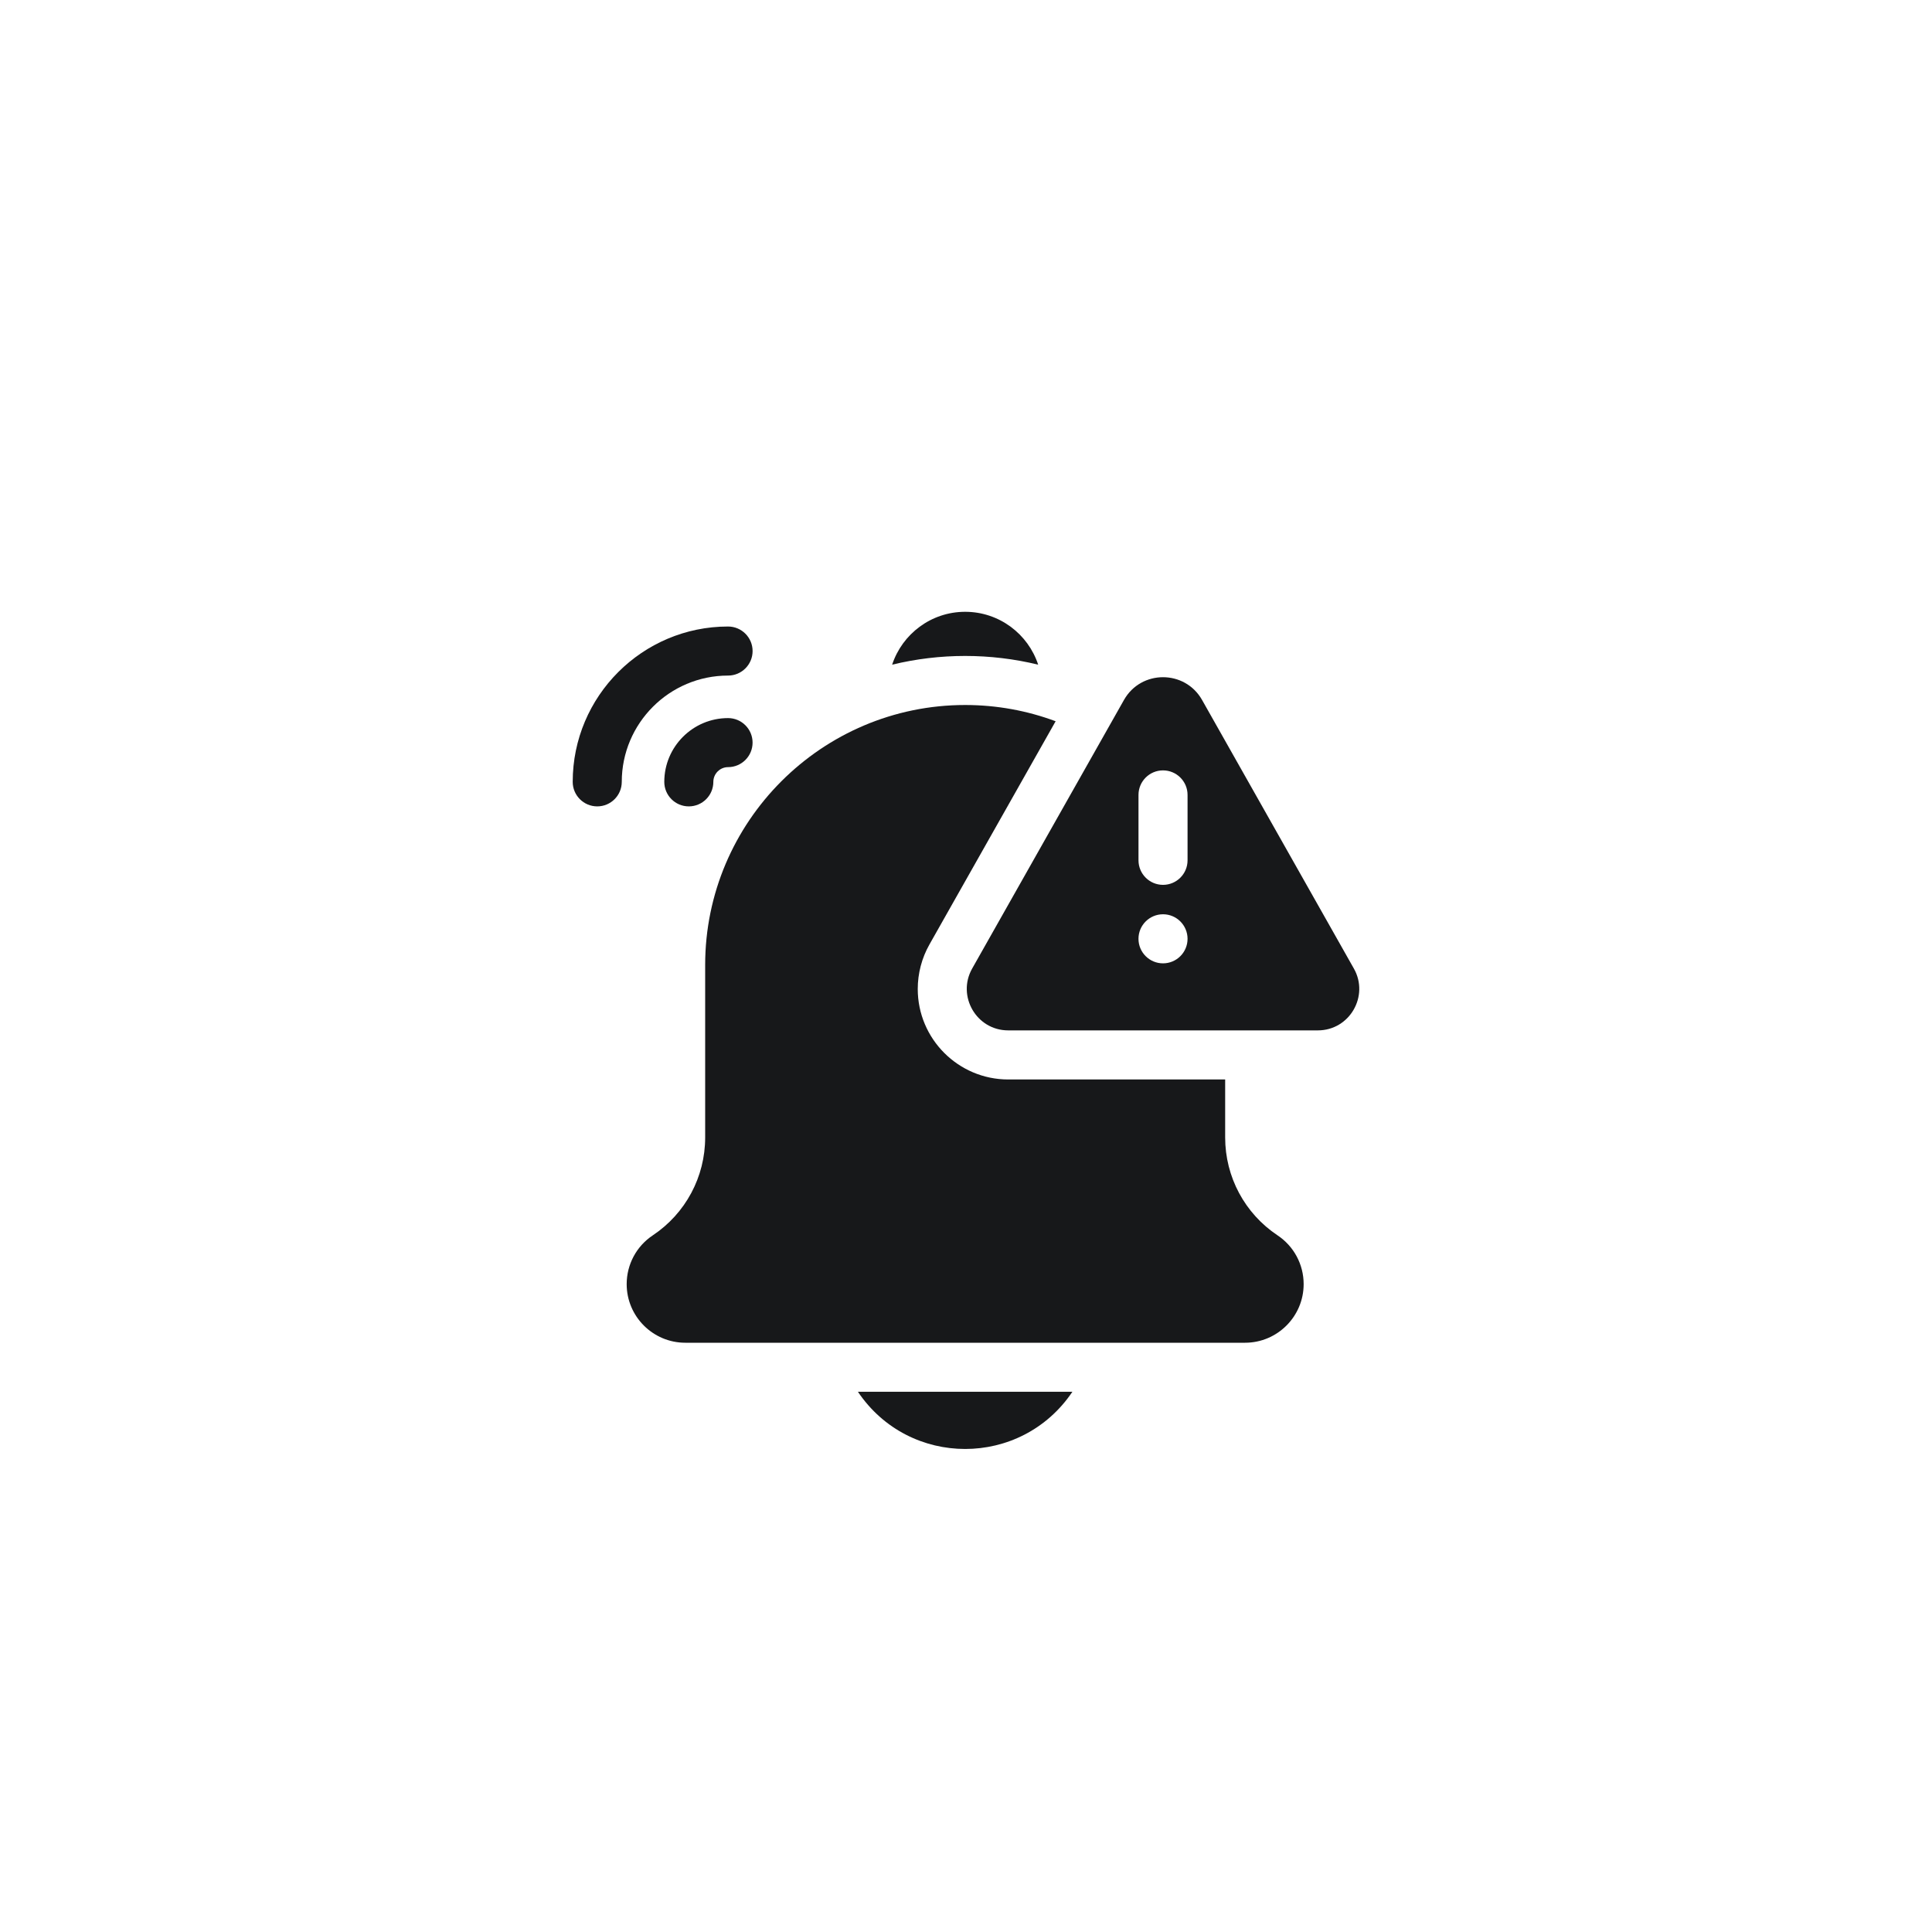
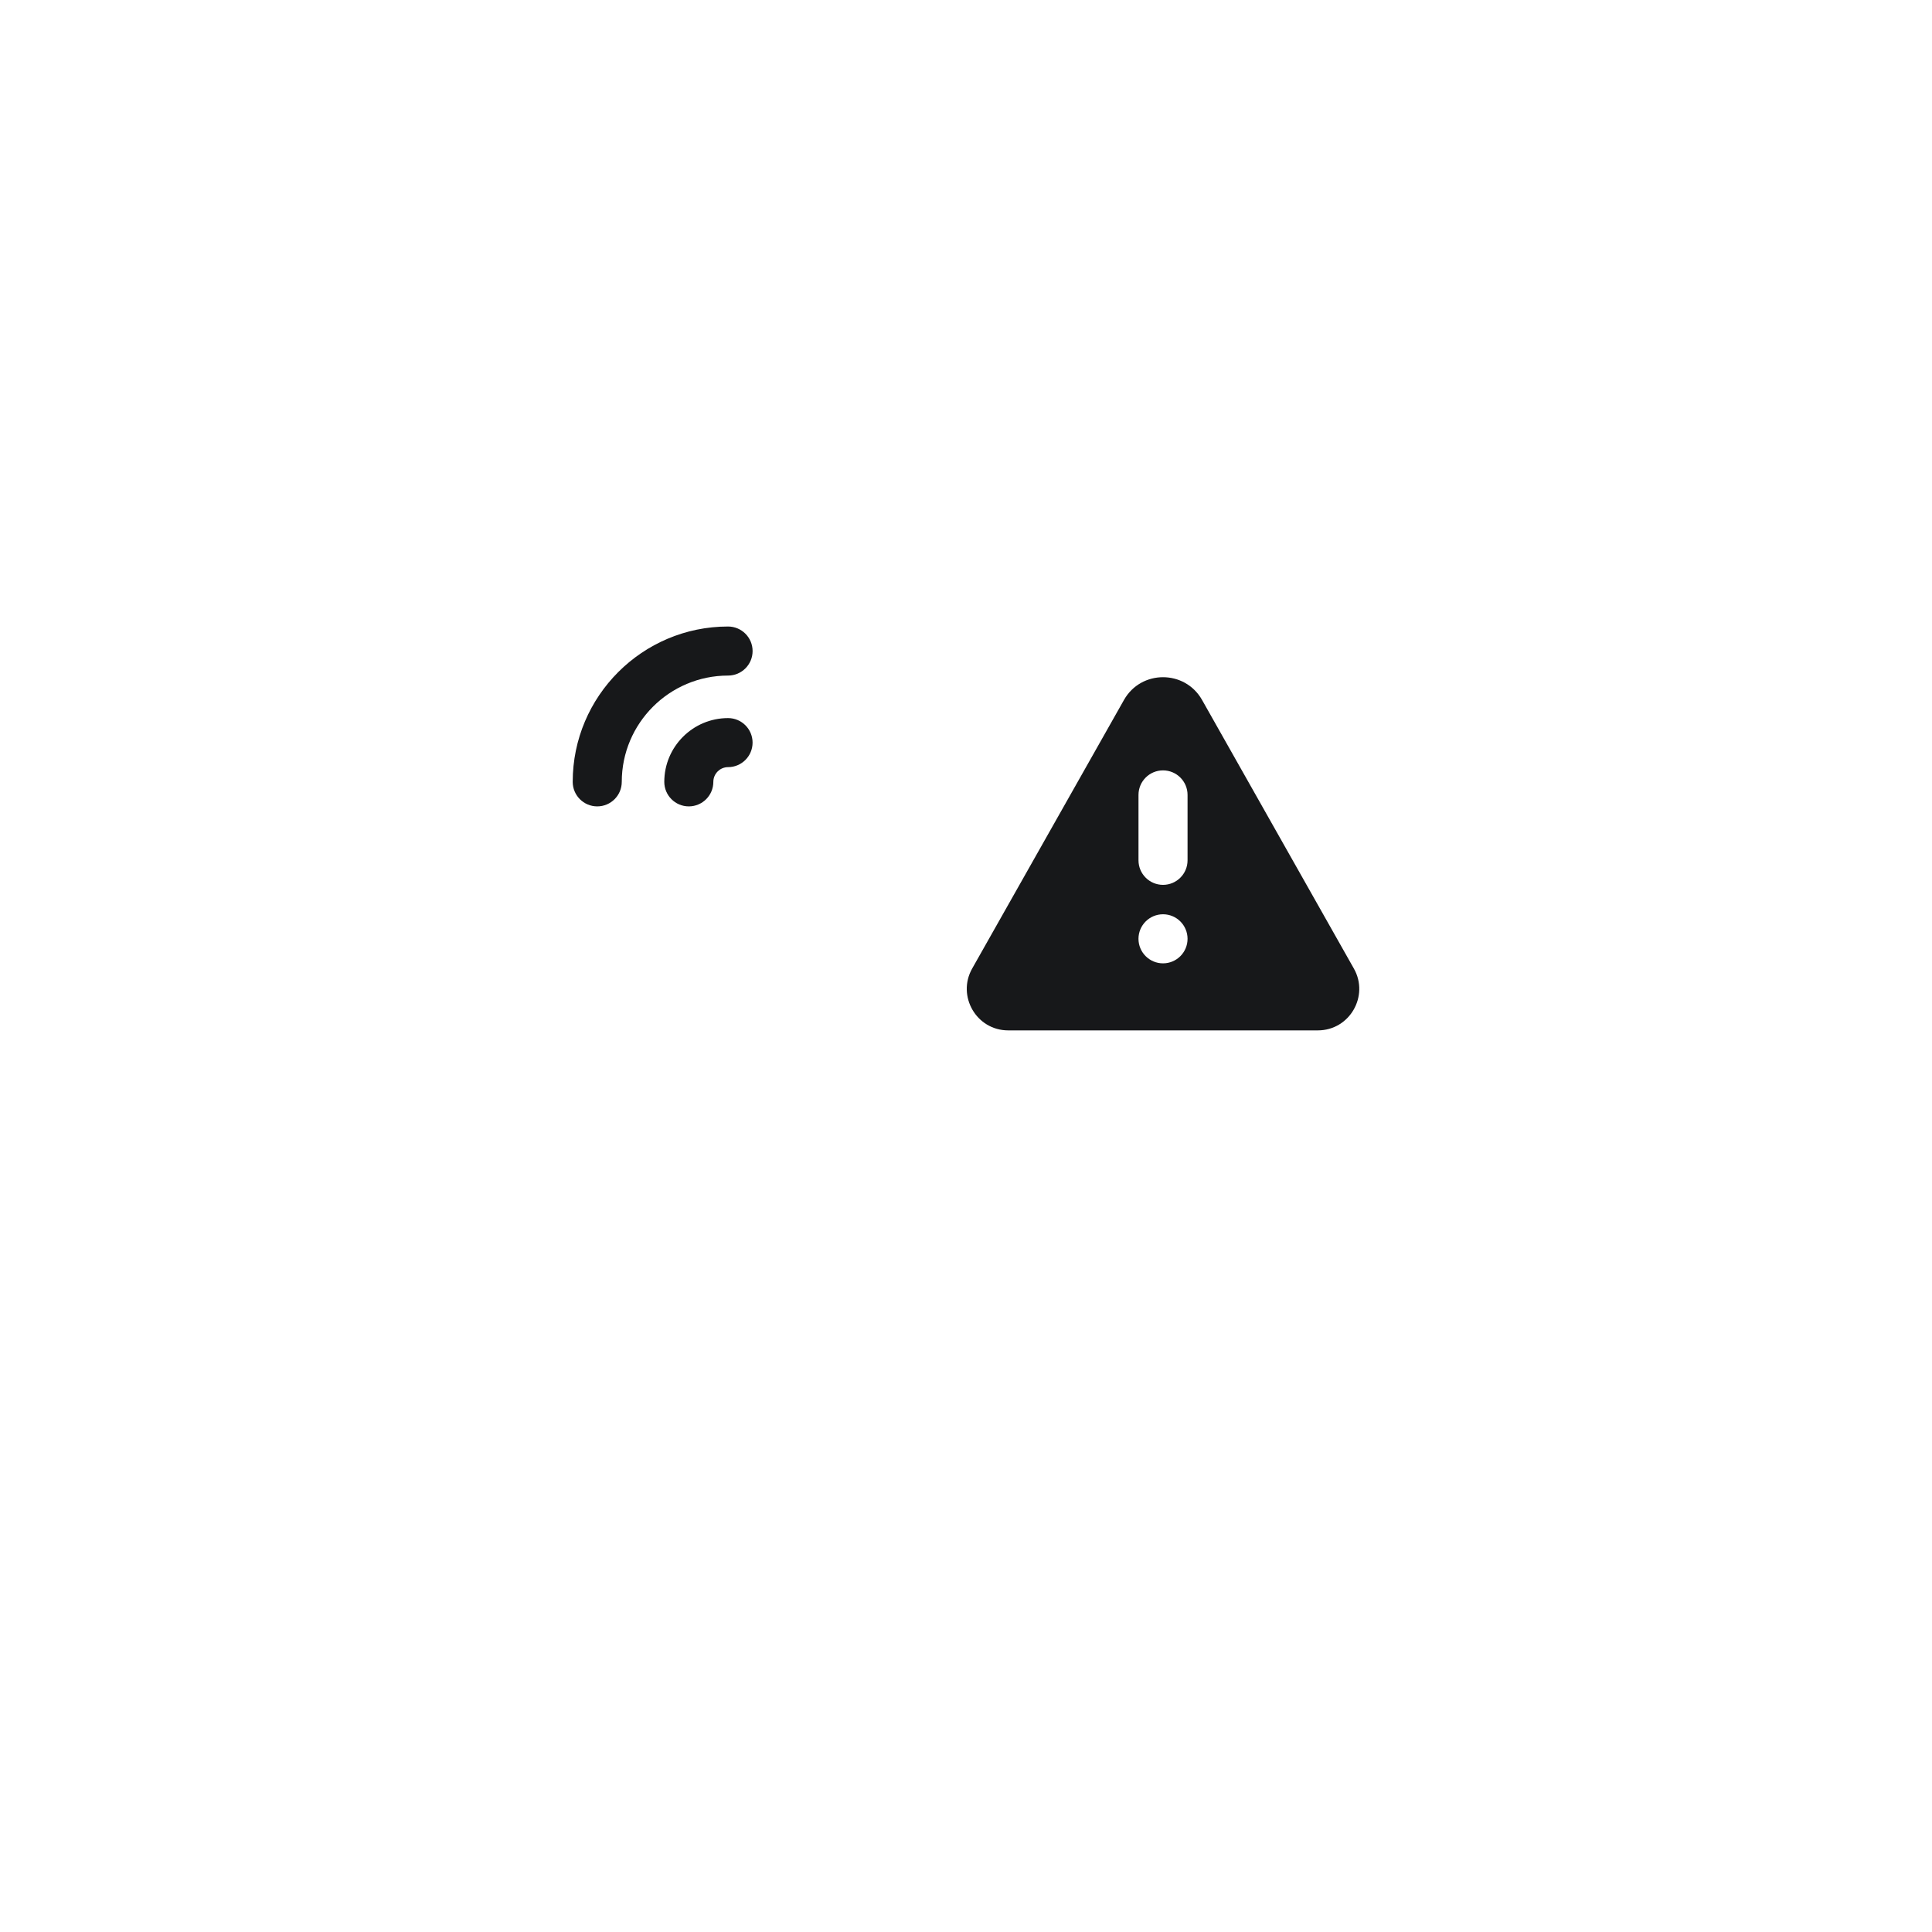
<svg xmlns="http://www.w3.org/2000/svg" width="120" height="120" viewBox="0 0 120 120" fill="none">
-   <rect width="120" height="120" rx="20" fill="white" />
  <g filter="url(#filter0_d_8347_23166)">
-     <path d="M64.483 37.284C63.856 35.378 62.061 34 59.948 34C57.835 34 56.04 35.378 55.413 37.284C58.383 36.562 61.511 36.561 64.483 37.284Z" fill="#17181A" />
-     <path d="M66.609 82.445H53.287C56.475 87.182 63.419 87.184 66.609 82.445Z" fill="#17181A" />
-     <path d="M79.351 72.73C77.314 71.372 76.097 69.099 76.097 66.65V63.048H62.622C59.523 63.048 57.003 60.527 57.003 57.428C57.003 56.46 57.254 55.504 57.73 54.662L65.567 40.798C63.817 40.146 61.923 39.789 59.948 39.789C51.044 39.789 43.799 47.034 43.799 55.938V66.65C43.799 69.099 42.582 71.372 40.545 72.73C39.53 73.406 38.924 74.539 38.924 75.76C38.924 77.767 40.557 79.4 42.564 79.4H77.332C79.339 79.4 80.972 77.767 80.972 75.76C80.972 74.539 80.366 73.406 79.351 72.73Z" fill="#17181A" />
    <path d="M84.092 56.16L74.662 39.475C73.597 37.591 70.877 37.592 69.812 39.475L60.382 56.16C59.422 57.859 60.642 59.999 62.623 59.999H81.852C83.829 59.999 85.055 57.863 84.092 56.16ZM70.714 45.373C70.714 44.532 71.396 43.85 72.237 43.85C73.079 43.85 73.761 44.532 73.761 45.373V49.436C73.761 50.277 73.079 50.96 72.237 50.96C71.396 50.96 70.714 50.277 70.714 49.436V45.373ZM72.237 55.835C71.396 55.835 70.713 55.153 70.713 54.311C70.713 53.47 71.396 52.787 72.237 52.787C73.079 52.787 73.761 53.47 73.761 54.311C73.761 55.153 73.079 55.835 72.237 55.835Z" fill="#17181A" />
    <path d="M45.221 40.602C43.037 40.602 41.26 42.379 41.26 44.563C41.26 45.404 41.942 46.086 42.783 46.086C43.625 46.086 44.307 45.404 44.307 44.563C44.307 44.059 44.717 43.648 45.221 43.648C46.062 43.648 46.744 42.966 46.744 42.125C46.744 41.284 46.062 40.602 45.221 40.602Z" fill="#17181A" />
    <path d="M45.221 37.961C46.062 37.961 46.745 37.279 46.745 36.438C46.745 35.596 46.062 34.914 45.221 34.914C39.901 34.914 35.572 39.242 35.572 44.563C35.572 45.404 36.254 46.086 37.096 46.086C37.937 46.086 38.619 45.404 38.619 44.563C38.619 40.923 41.581 37.961 45.221 37.961Z" fill="#17181A" />
  </g>
  <defs>
    <filter id="filter0_d_8347_23166" x="30" y="34" width="60" height="60" filterUnits="userSpaceOnUse" color-interpolation-filters="sRGB">
      <feFlood flood-opacity="0" result="BackgroundImageFix" />
      <feColorMatrix in="SourceAlpha" type="matrix" values="0 0 0 0 0 0 0 0 0 0 0 0 0 0 0 0 0 0 127 0" result="hardAlpha" />
      <feOffset dy="4" />
      <feGaussianBlur stdDeviation="2" />
      <feComposite in2="hardAlpha" operator="out" />
      <feColorMatrix type="matrix" values="0 0 0 0 0 0 0 0 0 0 0 0 0 0 0 0 0 0 0.25 0" />
      <feBlend mode="normal" in2="BackgroundImageFix" result="effect1_dropShadow_8347_23166" />
      <feBlend mode="normal" in="SourceGraphic" in2="effect1_dropShadow_8347_23166" result="shape" />
    </filter>
  </defs>
</svg>